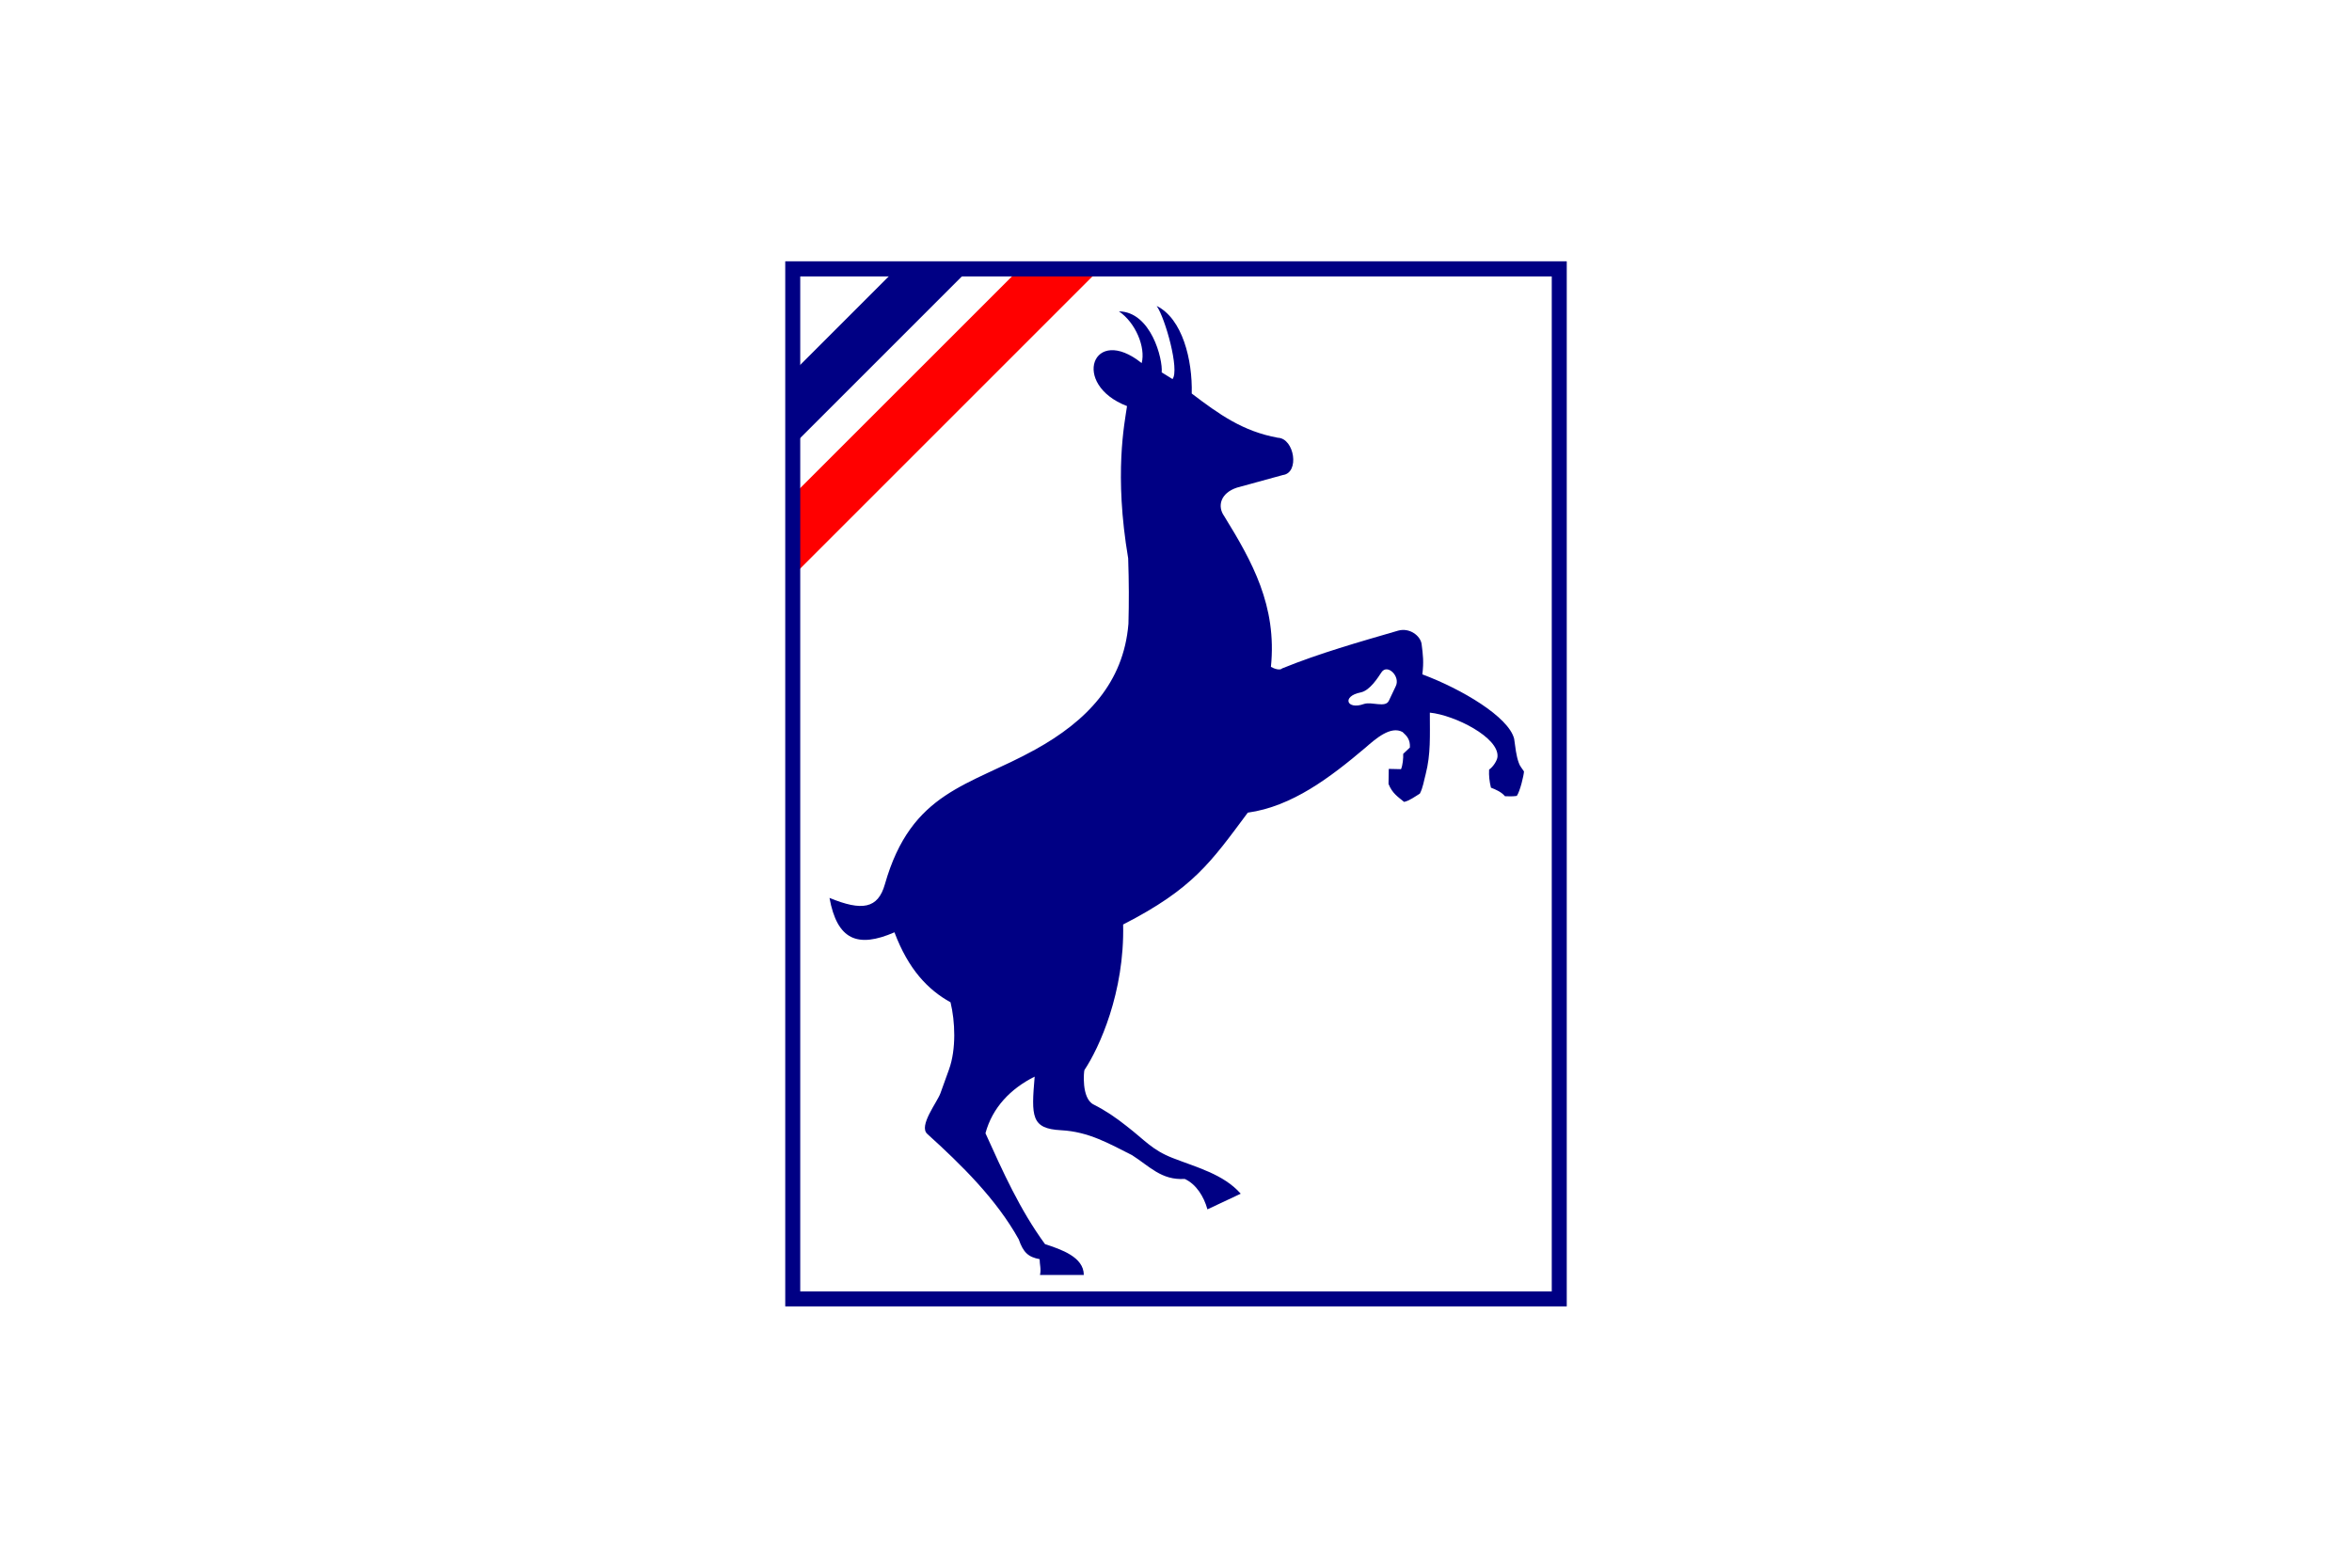
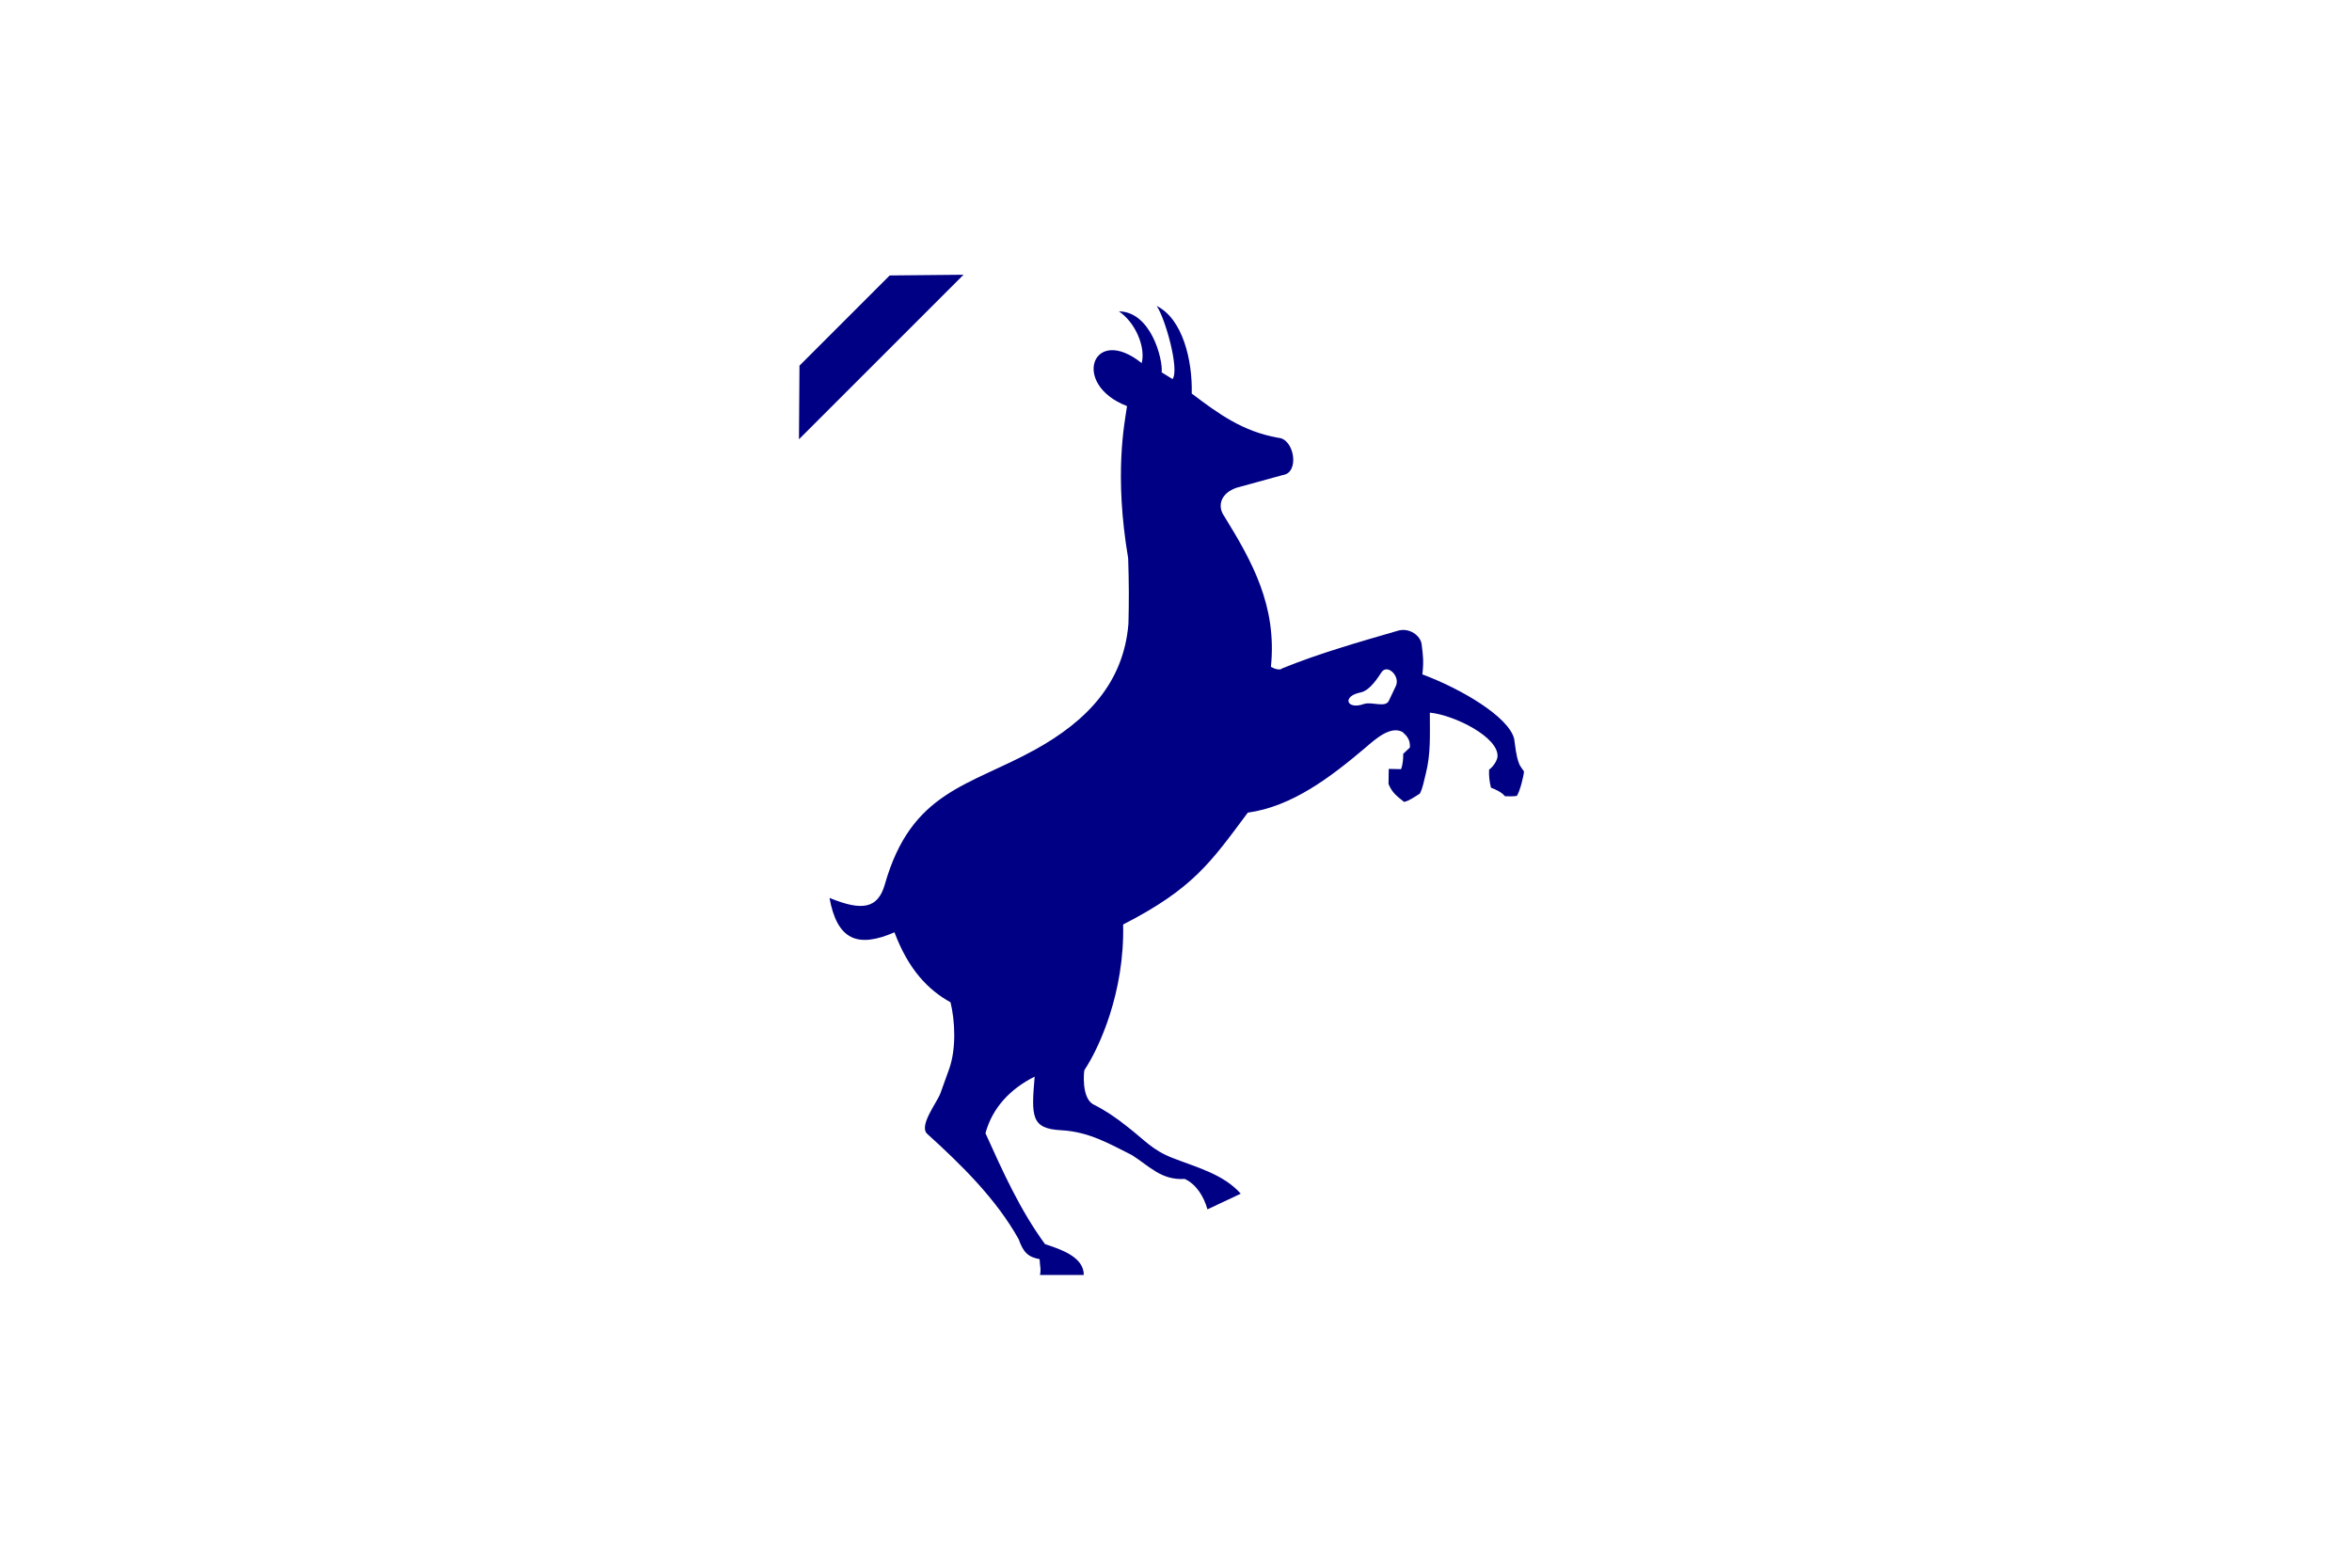
<svg xmlns="http://www.w3.org/2000/svg" height="800" width="1200" fill-rule="evenodd" viewBox="-89.093 -198.616 772.14 1191.695">
  <path d="M453.189 312.37c-2.705 4.015-8.801 13.969-15.872 15.37-14.56 2.887-10.626 13.56 2.524 8.774 5.993-1.952 16.258 3.133 18.88-2.394l5.168-10.89c3.976-7.537-6.211-17.522-10.7-10.86zM259.762 110.066c-1.855 12.865-9.97 51.709.866 115.735.603 18.345.652 33.168.204 49.753-3.694 45.176-32.012 74.097-70.826 95.615-50.3 27.887-94.122 31.49-114.292 102.439-5.273 18.547-17.324 20.527-42.09 10.328 5.817 31.949 21.351 38.354 49.38 26.156 10.546 28.113 25.45 43.718 42.608 53.197 3.528 14.487 4.426 35.58-1.144 51.032l-6.55 18.166c-2.464 6.839-16.737 24.726-9.982 30.846 26.066 23.61 52.43 49.483 69.525 80.17 3.472 9.966 7.204 13.422 15.877 15.053 0 4.092 1.3 7.664.259 12.016h33.313c0-13.704-17.266-19.42-29.494-23.465-19.127-26.185-32.027-55.088-45.244-84.284 5.267-19.551 19.118-33.895 37.39-43.03-2.6 30.342-2.707 39.55 20.02 40.744 21.219 1.114 36.534 10.227 53.939 18.916 13.365 8.5 22.299 19.22 40.094 18.108 8.624 3.929 14.54 13.282 17.255 23.128l25.3-11.9c-12.964-14.822-33.91-20.16-51.721-27.14-15.757-6.175-20.988-13.432-34.962-24.205-8.153-6.482-15.815-11.73-25.2-16.484-9.386-4.755-7.313-25.55-6.882-26.197 11.122-16.7 30.567-58.877 29.393-110.613 53.172-27.27 66.578-47.22 94.74-85.026 33.61-4.671 62.66-26.747 89.48-49.442 7.678-6.702 19.156-16.815 28.143-11.84 3.476 3.092 5.903 5.92 5.579 11.768l-5.087 4.815c.144 3.226-.368 8.814-1.666 11.648l-9.308-.21-.182 11.44c2.849 7.132 7.01 9.67 11.825 13.652 3.865-.792 7.993-3.814 11.99-6.311 2.393-4.537 3.082-9.861 4.427-14.792 3.935-15.452 3.153-28.674 3.157-46.75 18.945 1.87 52.912 18.96 51.407 33.695-.282 2.724-3.203 7.448-6.362 9.613-.248 4.576.237 8.979 1.406 13.733 3.547 1.317 8.144 3.38 10.642 6.49 2.743.172 6.314.168 9.013-.23 2.507-3.696 5.313-15.564 5.443-18.616-1.357-2.193-3.22-4.096-3.981-6.623-1.98-5.416-2.545-11.702-3.491-18.206-4.171-16.641-39.877-37.81-69.762-48.953 1.154-9.603.528-14.355-.582-23.15-.938-6.111-8.938-12.518-17.817-10.09-30.074 8.78-59.264 16.975-88.161 28.7-1.57 1.768-6.08.295-8.53-1.178 4.72-46.452-14.383-80.243-35.543-114.624-5.28-7.373-2.926-17.46 9.772-21.627l34.79-9.548c13.033-1.642 8.829-27.941-3.75-28.35-26.696-4.887-44.626-17.8-65.446-33.612.636-25.556-7.062-56.924-26.64-66.58 6.564 9.481 17.487 48.575 12.037 55.592l-8.234-5.106c.987-10.167-8.178-46.098-32.507-46.378 12.582 8.473 20.436 27.25 17.3 39.345-37.224-29.833-54.128 16.165-11.138 32.667z" fill="#000084" />
-   <path d="M234.44 10.514l-61.001-.171L10.48 173.301l.05 61.124z" fill="red" />
  <path d="M135.502 10.233l-56.123.545-68.557 68.557-.393 55.971z" fill="#000084" />
-   <path d="M.134 0H593.82c.074 0 .134.061.134.138v794.186c0 .078-.06.139-.134.139H.134a.135.135 0 01-.134-.14V.139C0 .061.06 0 .134 0zm11.39 11.505H582.43a.13.13 0 01.129.134v771.296a.13.13 0 01-.13.133H11.525a.131.131 0 01-.13-.133V11.639c0-.074.058-.134.13-.134z" fill="#000084" />
</svg>